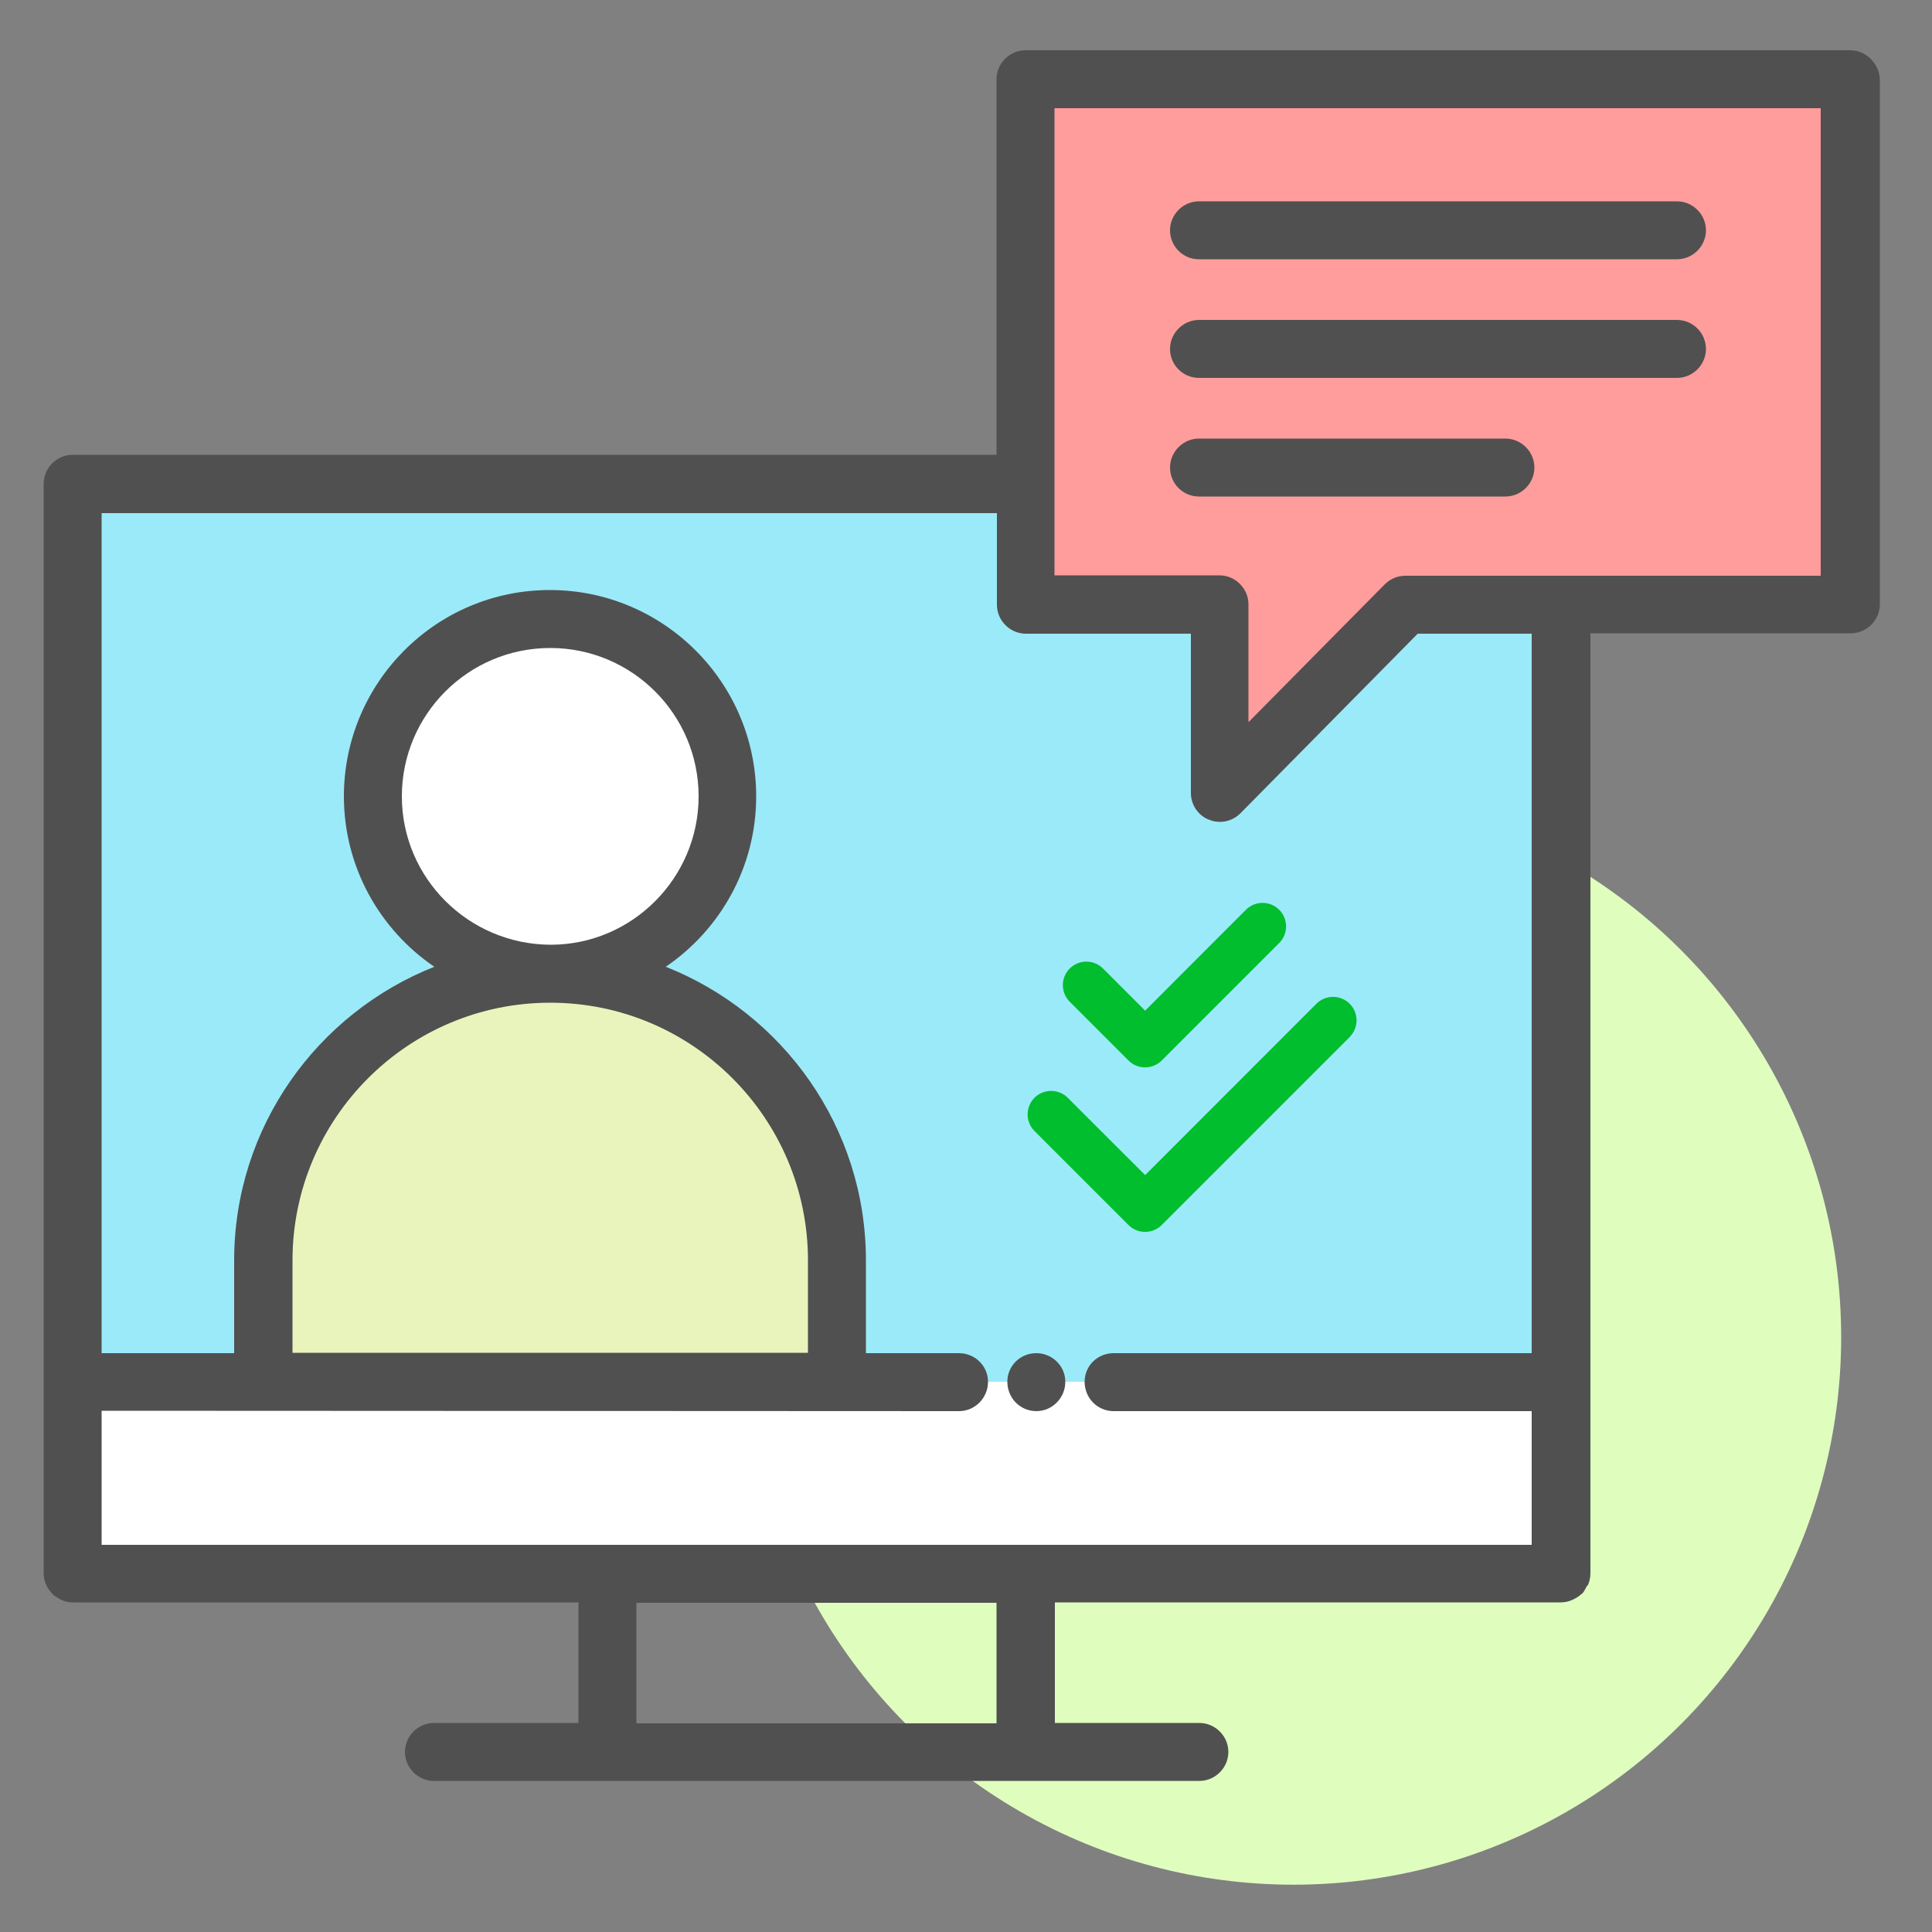
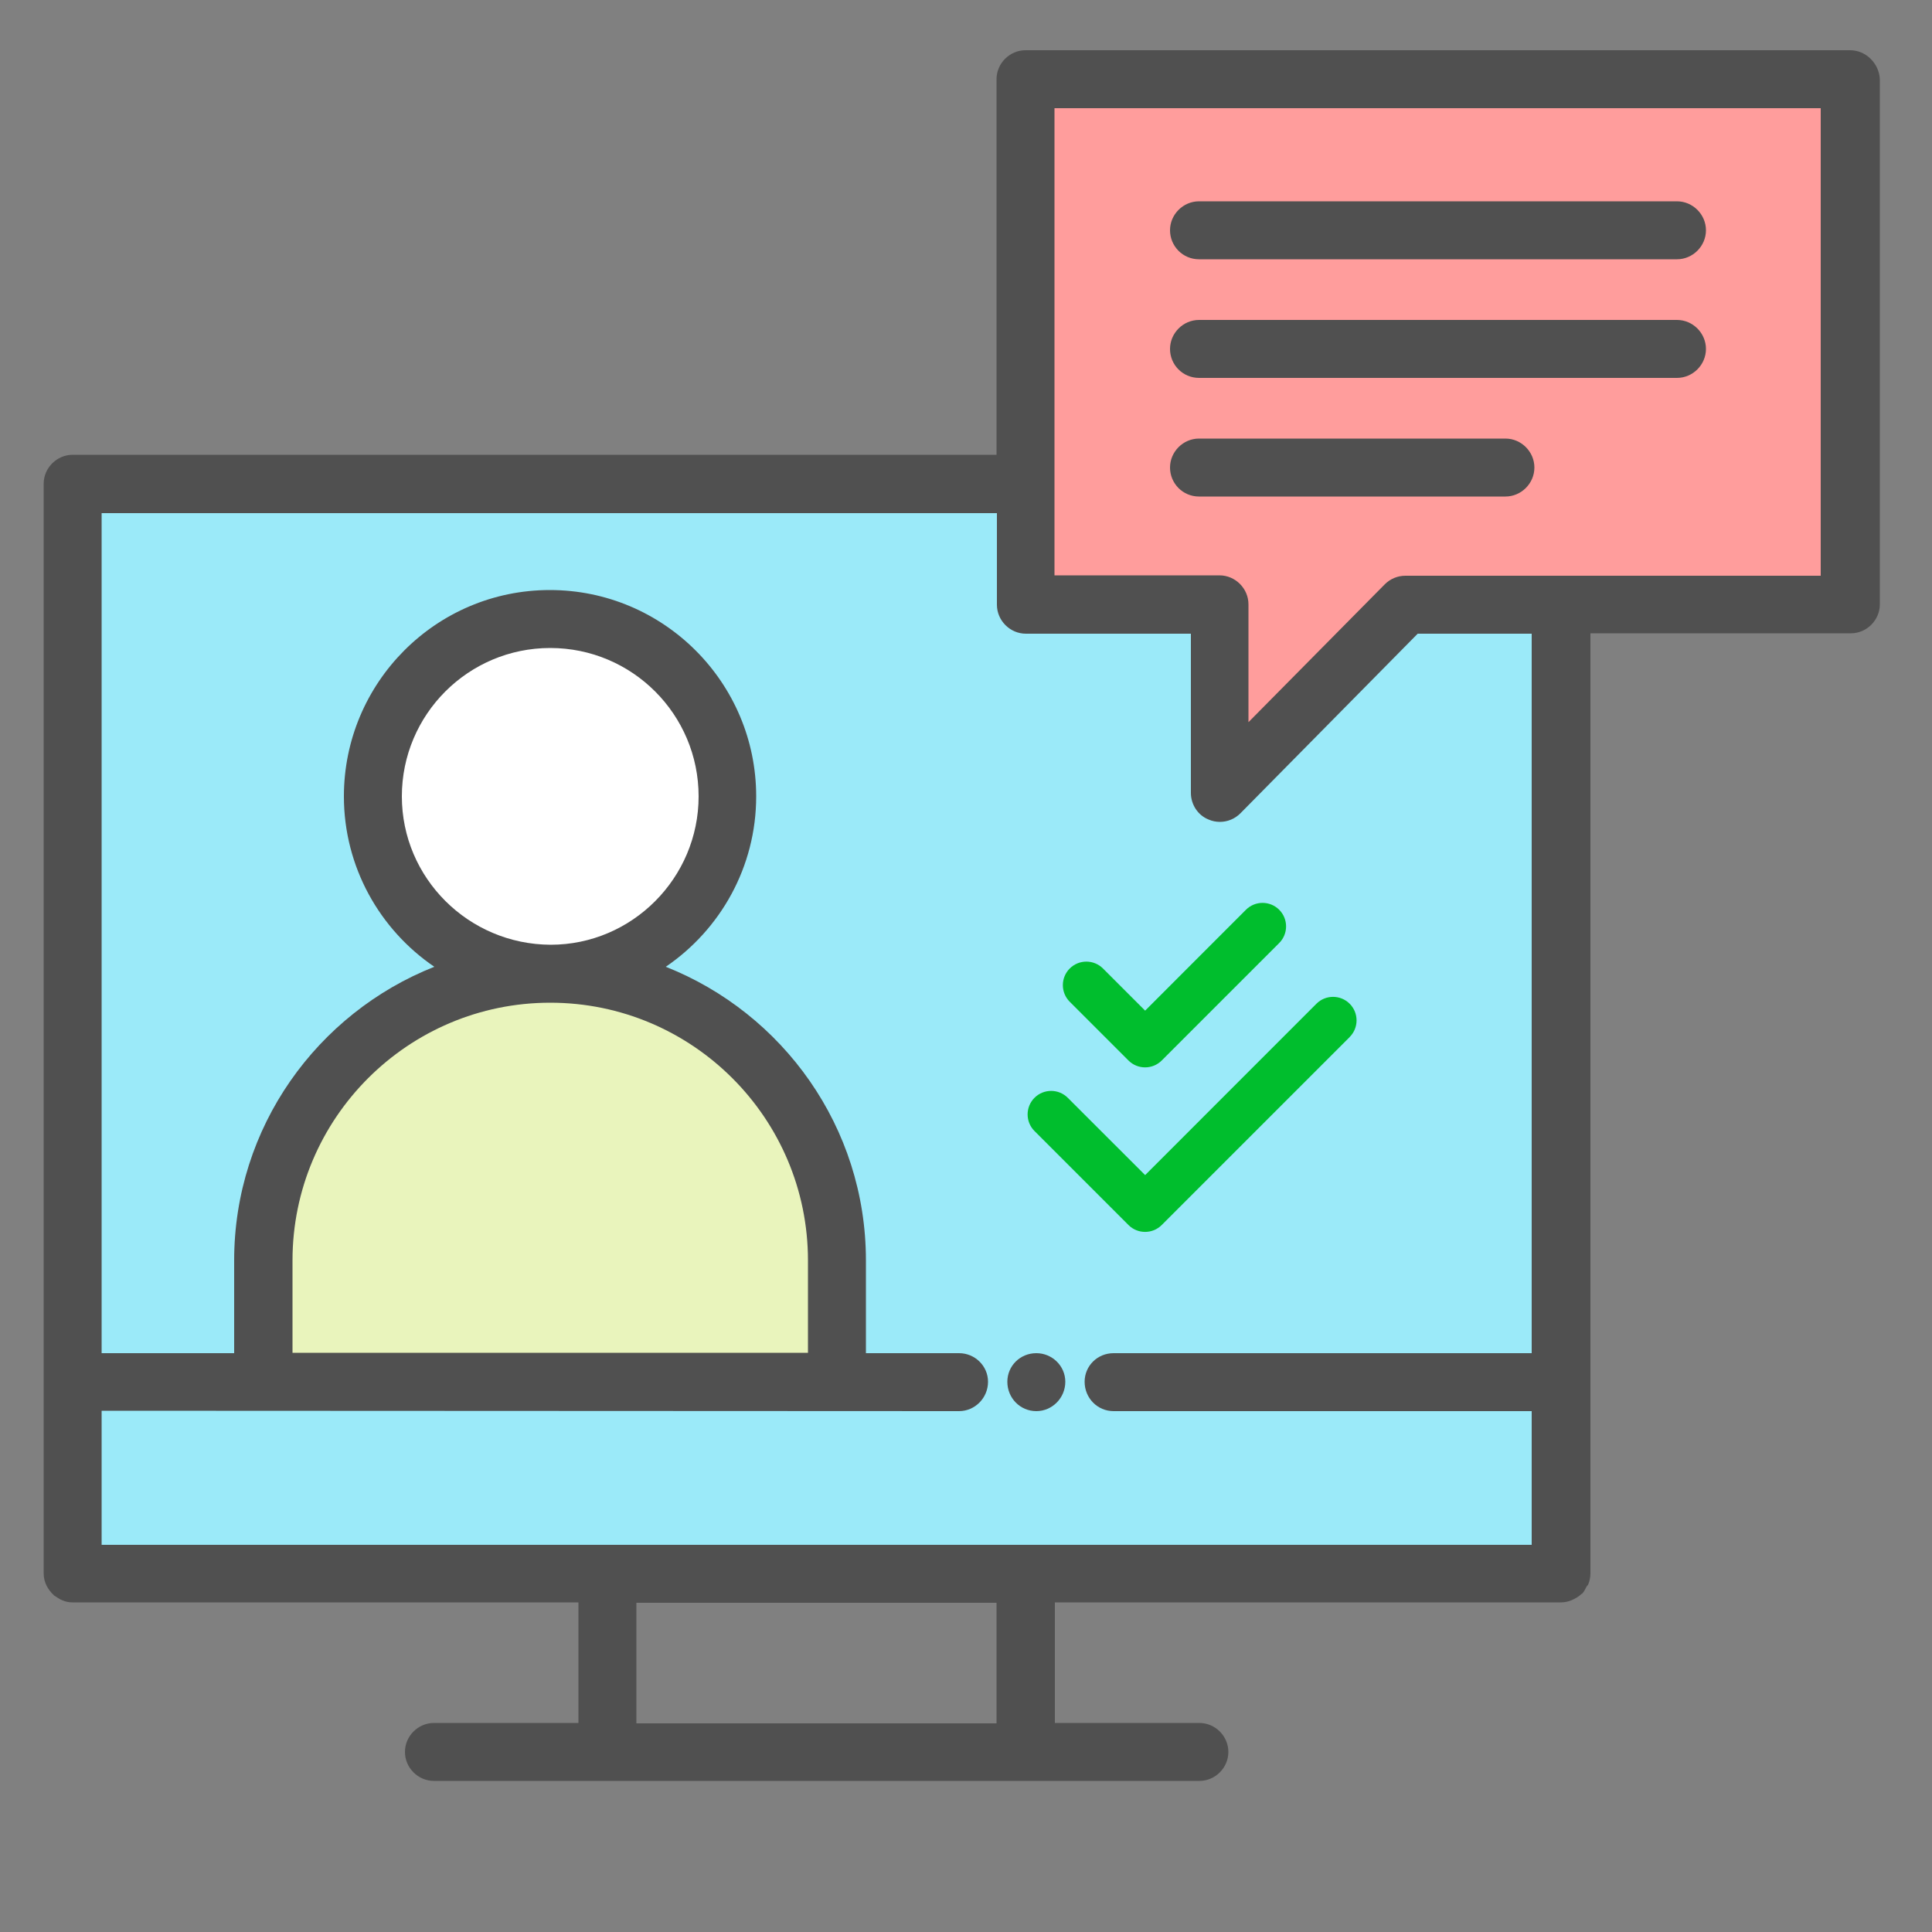
<svg xmlns="http://www.w3.org/2000/svg" width="100%" height="100%" viewBox="0 0 50 50" version="1.1" xml:space="preserve" style="fill-rule:evenodd;clip-rule:evenodd;stroke-linejoin:round;stroke-miterlimit:2;">
  <rect x="0" y="0" width="50" height="50" fill="#808080" stroke="none" />
  <g>
    <g transform="matrix(1.133,0,0,1.133,-3.407,-2.285)">
-       <circle cx="32.554" cy="32.558" r="12.509" style="fill:rgb(223,254,190);" />
-     </g>
+       </g>
    <g>
      <g>
        <path d="M1.88,12.52L1.87,35.76L1.87,40.73L40.39,40.73L40.39,12.52L1.88,12.52Z" style="fill:rgb(155,234,249);fill-rule:nonzero;" />
-         <path d="M14.24,25.2C10.14,25.2 6.82,28.52 6.82,32.62L6.82,35.76L21.66,35.76L21.66,32.62C21.66,28.52 18.34,25.2 14.24,25.2Z" style="fill:rgb(233,244,188);fill-rule:nonzero;" />
+         <path d="M14.24,25.2C10.14,25.2 6.82,28.52 6.82,32.62L6.82,35.76L21.66,35.76C21.66,28.52 18.34,25.2 14.24,25.2Z" style="fill:rgb(233,244,188);fill-rule:nonzero;" />
        <path d="M9.65,20.61C9.65,18.08 11.7,16.02 14.24,16.02C16.77,16.02 18.83,18.07 18.83,20.61C18.83,23.14 16.78,25.2 14.24,25.2C11.71,25.2 9.65,23.14 9.65,20.61Z" style="fill:white;fill-rule:nonzero;" />
-         <path d="M1.88,35.76L1.88,40.72L40.39,40.72L40.39,35.76L1.88,35.76Z" style="fill:white;fill-rule:nonzero;" />
        <path d="M47.87,2.05L47.87,15.65L36.37,15.65L31.56,20.52L31.56,15.65L26.54,15.65L26.54,2.05L47.87,2.05Z" style="fill:rgb(255,157,156);fill-rule:nonzero;" />
      </g>
      <g>
        <path d="M26.82,35.02C26.4,35.02 26.07,35.35 26.07,35.76C26.07,36.18 26.4,36.52 26.82,36.52C27.23,36.52 27.57,36.18 27.57,35.76C27.57,35.35 27.23,35.02 26.82,35.02Z" style="fill:rgb(80,80,80);fill-rule:nonzero;" />
        <path d="M47.88,1.3L26.54,1.3C26.13,1.3 25.79,1.64 25.79,2.05L25.79,11.77L1.88,11.77C1.47,11.77 1.13,12.11 1.13,12.52L1.13,40.72C1.13,40.95 1.24,41.14 1.39,41.28C1.39,41.29 1.4,41.29 1.4,41.29C1.42,41.31 1.44,41.31 1.46,41.33C1.51,41.36 1.55,41.39 1.6,41.41C1.69,41.45 1.78,41.47 1.88,41.47L14.97,41.47L14.97,44.59L11.23,44.59C10.82,44.59 10.48,44.93 10.48,45.34C10.48,45.75 10.82,46.09 11.23,46.09L31.04,46.09C31.45,46.09 31.79,45.75 31.79,45.34C31.79,44.93 31.45,44.59 31.04,44.59L27.3,44.59L27.3,41.47L40.39,41.47C40.49,41.47 40.59,41.45 40.68,41.41C40.77,41.37 40.86,41.32 40.93,41.25L40.94,41.25C40.99,41.2 41.02,41.14 41.05,41.08C41.06,41.05 41.09,41.03 41.1,41.01C41.14,40.92 41.16,40.82 41.16,40.71L41.16,16.39L47.9,16.39C48.31,16.39 48.65,16.05 48.65,15.64L48.65,2.05C48.63,1.64 48.29,1.3 47.88,1.3ZM25.79,44.6L16.47,44.6L16.47,41.48L25.79,41.48L25.79,44.6ZM39.64,35.02L28.82,35.02C28.4,35.02 28.07,35.35 28.07,35.76C28.07,36.18 28.4,36.52 28.82,36.52L39.64,36.52L39.64,39.98L2.63,39.98L2.63,36.51L24.82,36.52C25.23,36.52 25.57,36.18 25.57,35.76C25.57,35.35 25.23,35.02 24.82,35.02L22.41,35.02L22.41,32.62C22.41,29.17 20.26,26.22 17.23,25.02C18.64,24.06 19.57,22.44 19.57,20.61C19.57,17.67 17.18,15.27 14.23,15.27C11.28,15.27 8.9,17.67 8.9,20.61C8.9,22.44 9.83,24.06 11.24,25.02C8.21,26.22 6.06,29.17 6.06,32.62L6.06,35.02L2.63,35.02L2.63,13.28L25.8,13.28L25.8,15.65C25.8,16.06 26.14,16.4 26.55,16.4L30.82,16.4L30.82,20.52C30.82,20.82 31,21.1 31.28,21.21C31.37,21.25 31.47,21.27 31.57,21.27C31.77,21.27 31.96,21.19 32.1,21.05L36.69,16.4L39.64,16.4L39.64,35.02ZM10.4,20.61C10.4,18.49 12.12,16.77 14.24,16.77C16.36,16.77 18.08,18.49 18.08,20.61C18.08,22.72 16.36,24.45 14.25,24.45C12.12,24.44 10.4,22.72 10.4,20.61ZM14.24,25.95C17.92,25.95 20.91,28.94 20.91,32.62L20.91,35.01L7.57,35.01L7.57,32.62C7.57,28.94 10.56,25.95 14.24,25.95ZM47.13,14.9L36.37,14.9C36.17,14.9 35.98,14.98 35.84,15.12L32.31,18.69L32.31,15.64C32.31,15.23 31.97,14.89 31.56,14.89L27.29,14.89L27.29,2.8L47.12,2.8L47.12,14.9L47.13,14.9Z" style="fill:rgb(80,80,80);fill-rule:nonzero;" />
        <path d="M31.03,6.71L43.4,6.71C43.81,6.71 44.15,6.37 44.15,5.96C44.15,5.55 43.81,5.21 43.4,5.21L31.03,5.21C30.62,5.21 30.28,5.55 30.28,5.96C30.28,6.37 30.61,6.71 31.03,6.71Z" style="fill:rgb(80,80,80);fill-rule:nonzero;" />
        <path d="M31.03,9.78L43.4,9.78C43.81,9.78 44.15,9.44 44.15,9.03C44.15,8.62 43.81,8.28 43.4,8.28L31.03,8.28C30.62,8.28 30.28,8.62 30.28,9.03C30.28,9.44 30.61,9.78 31.03,9.78Z" style="fill:rgb(80,80,80);fill-rule:nonzero;" />
        <path d="M31.03,12.85L38.96,12.85C39.37,12.85 39.71,12.51 39.71,12.1C39.71,11.69 39.37,11.35 38.96,11.35L31.03,11.35C30.62,11.35 30.28,11.69 30.28,12.1C30.28,12.51 30.61,12.85 31.03,12.85Z" style="fill:rgb(80,80,80);fill-rule:nonzero;" />
        <g transform="matrix(0.019,0,0,0.019,30.852,27.624)">
          <g transform="matrix(1,0,0,1,-224,-256)">
            <clipPath id="_clip1">
              <rect x="0" y="0" width="448" height="512" />
            </clipPath>
            <g clip-path="url(#_clip1)">
              <path d="M342.6,86.6C355.1,74.1 355.1,53.8 342.6,41.3C330.1,28.8 309.8,28.8 297.3,41.3L160,178.7L102.6,121.3C90.1,108.8 69.8,108.8 57.3,121.3C44.8,133.8 44.8,154.1 57.3,166.6L137.3,246.6C149.8,259.1 170.1,259.1 182.6,246.6L342.6,86.6ZM438.6,214.6C451.1,202.1 451.1,181.8 438.6,169.3C426.1,156.8 405.8,156.8 393.3,169.3L160,402.7L54.6,297.4C42.1,284.9 21.8,284.9 9.3,297.4C-3.2,309.9 -3.2,330.2 9.3,342.7L137.3,470.7C149.8,483.2 170.1,483.2 182.6,470.7L438.6,214.7L438.6,214.6Z" style="fill:rgb(0,190,45);fill-rule:nonzero;" />
            </g>
          </g>
        </g>
      </g>
    </g>
  </g>
</svg>